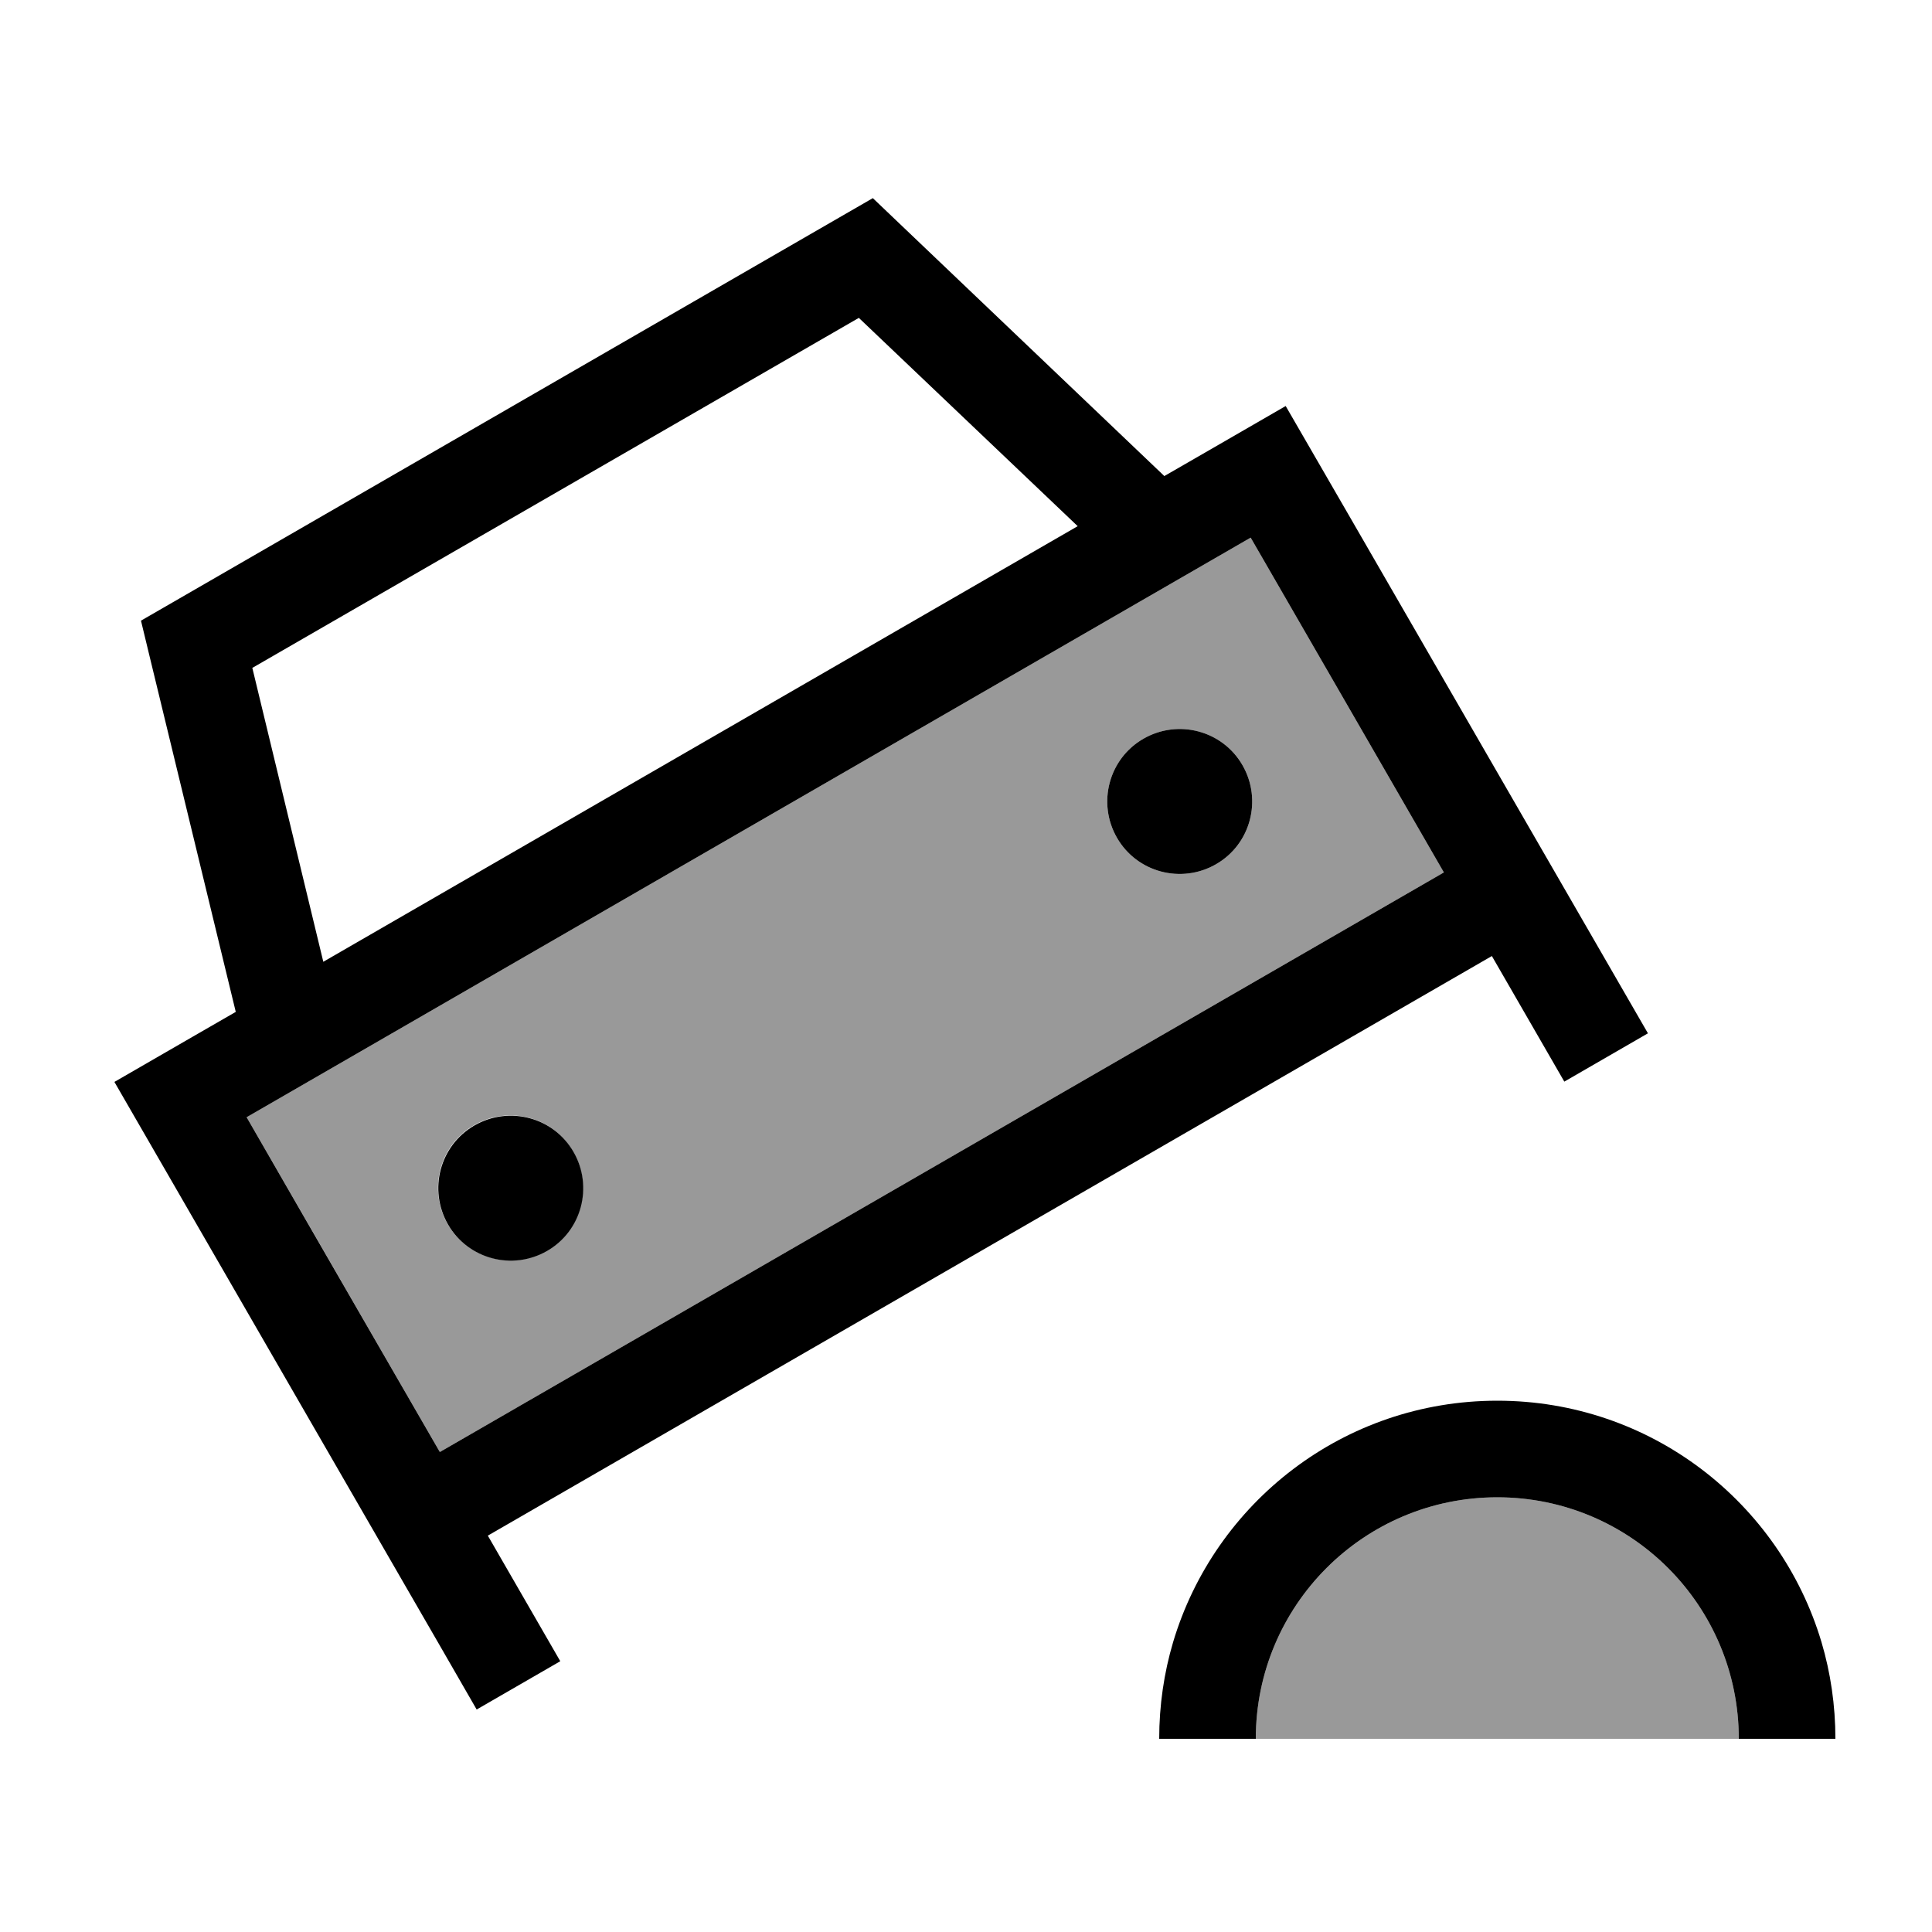
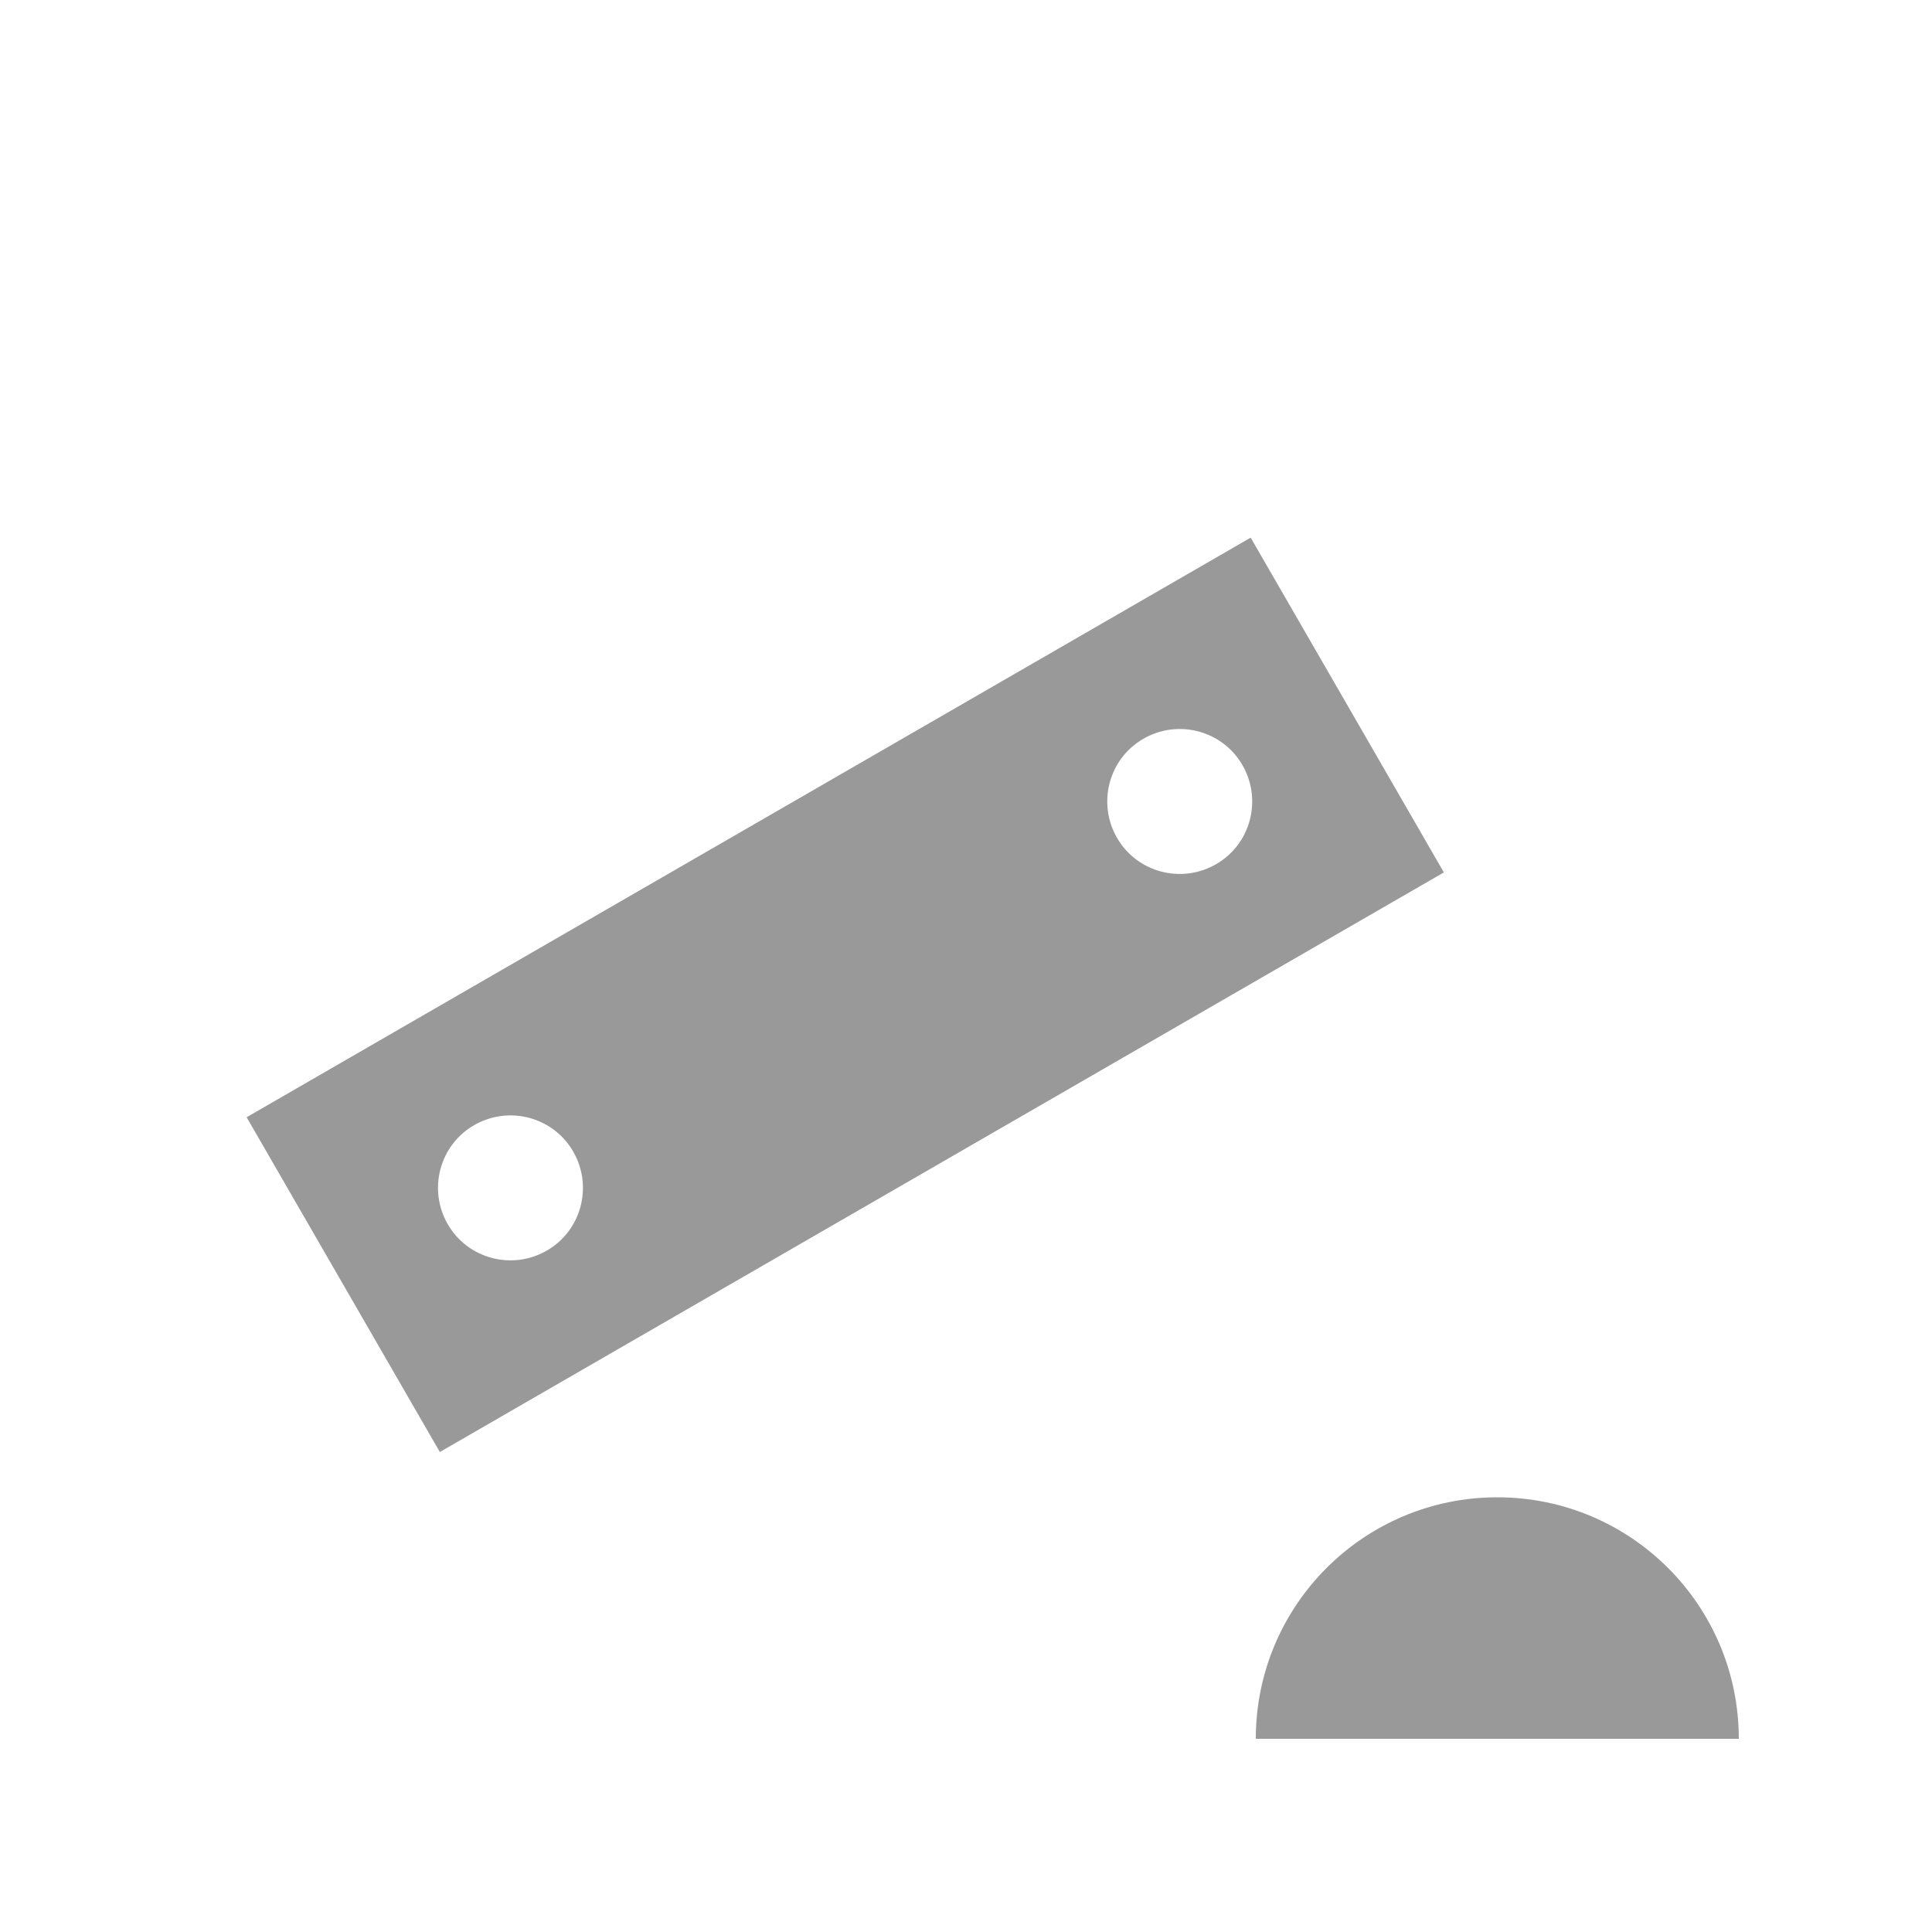
<svg xmlns="http://www.w3.org/2000/svg" viewBox="0 0 640 640">
  <path opacity=".4" fill="currentColor" d="M81.7 370.1C111 420.9 132.4 457.9 145.7 481L478.3 289C465 265.9 443.6 228.9 414.3 178.1L81.7 370.1zM189.9 381.5C196.5 393 192.6 407.7 181.1 414.3C169.6 420.9 154.9 417 148.3 405.5C141.7 394 145.6 379.3 157.1 372.7C168.6 366.1 183.3 370 189.9 381.5zM411.6 253.5C418.2 265 414.3 279.7 402.8 286.3C391.3 292.9 376.6 289 370 277.5C363.4 266 367.3 251.3 378.8 244.7C390.3 238.1 405 242 411.6 253.5zM416 576L576 576C576 531.8 540.2 496 496 496C451.8 496 416 531.8 416 576z" />
-   <path fill="currentColor" d="M289.2 65.6L278.8 71.6L57.1 199.6L46.7 205.6L49.5 217.2L78.1 335.2C72.3 338.5 58.9 346.3 37.9 358.4C44.6 369.9 63.2 402.3 93.9 455.4C131.2 520.1 140.6 536.2 157.9 566.3L185.6 550.3L161.6 508.7L494.2 316.7L518.2 358.3L545.9 342.3C437.9 155.2 433.9 148.3 425.9 134.5C404.9 146.6 391.5 154.4 385.7 157.7L297.8 73.9L289.1 65.6zM414.3 178.1C443.6 228.9 465 265.9 478.3 289L145.7 481C132.4 457.9 111 421 81.7 370.1L414.3 178.1zM83.5 221.3L284.5 105.3L357 174.3L107.1 318.6L83.6 221.3zM402.8 286.3C414.3 279.7 418.2 265 411.6 253.5C405 242 390.3 238.1 378.8 244.7C367.3 251.3 363.4 266 370 277.5C376.6 289 391.3 292.9 402.8 286.3zM148.4 405.6C155 417.1 169.7 421 181.2 414.4C192.7 407.8 196.6 393.1 190 381.6C183.4 370.1 168.7 366.2 157.2 372.8C145.7 379.4 141.8 394.1 148.4 405.6zM608 576C608 564.9 606.4 554.1 603.4 544C589.6 497.7 546.8 464 496 464C445.2 464 402.4 497.7 388.6 544C385.6 554.1 384 564.9 384 576L416 576C416 531.8 451.8 496 496 496C540.2 496 576 531.8 576 576L608 576z" />
</svg>